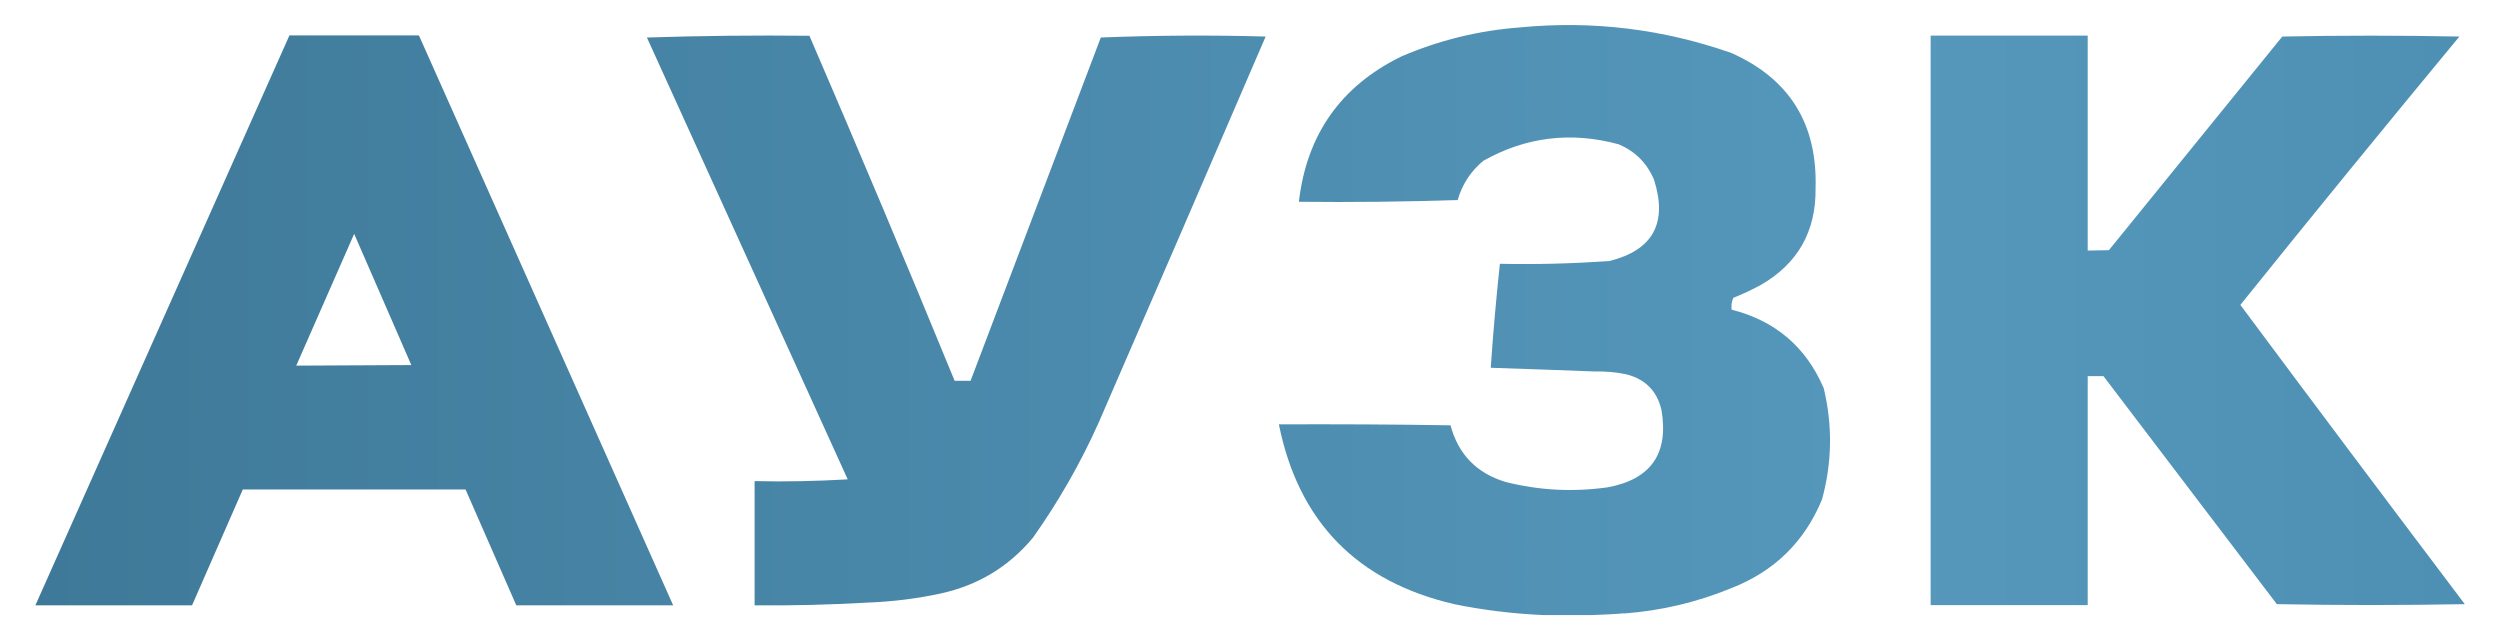
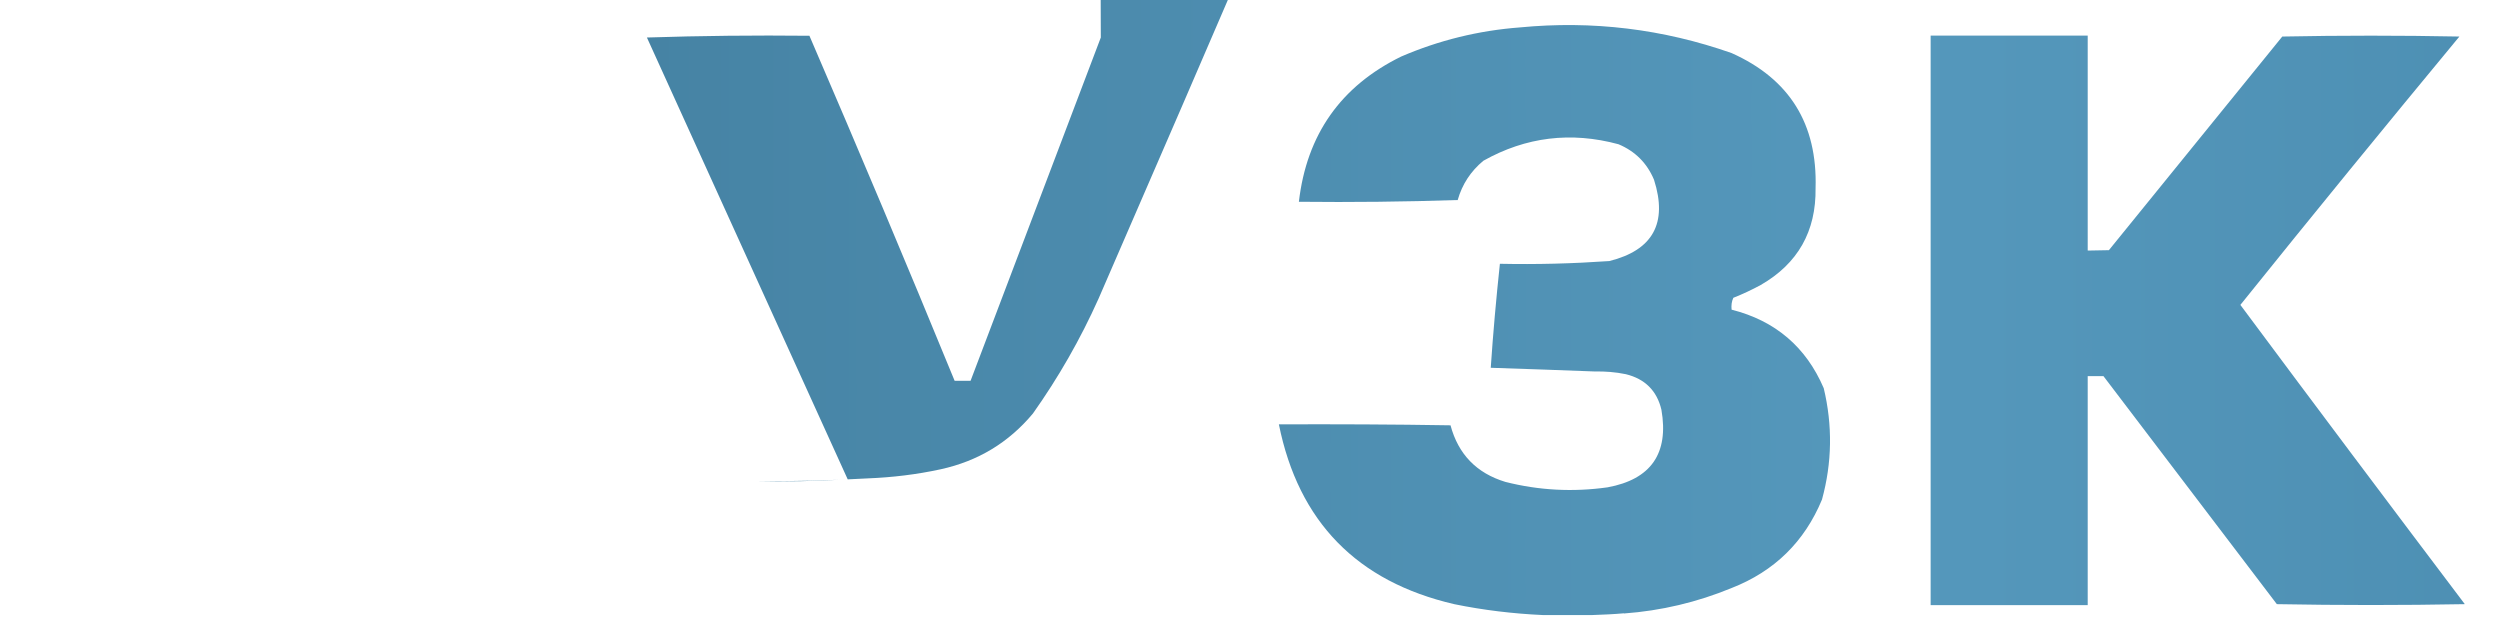
<svg xmlns="http://www.w3.org/2000/svg" xmlns:xlink="http://www.w3.org/1999/xlink" id="_Слой_1" data-name="Слой 1" viewBox="0 0 128.61 32.93">
  <defs>
    <style> .cls-1 { fill: none; } .cls-1, .cls-2, .cls-3, .cls-4, .cls-5 { stroke-width: 0px; } .cls-2 { fill: url(#linear-gradient); } .cls-3 { fill: url(#linear-gradient-4); } .cls-4 { fill: url(#linear-gradient-2); } .cls-5 { fill: url(#linear-gradient-3); } </style>
    <linearGradient id="linear-gradient" x1="-177.5" y1="16.48" x2="305.53" y2="16.48" gradientUnits="userSpaceOnUse">
      <stop offset="0" stop-color="#153f56" />
      <stop offset=".57" stop-color="#5598bc" />
      <stop offset="1" stop-color="#205e81" />
    </linearGradient>
    <linearGradient id="linear-gradient-2" y1="16.48" y2="16.48" xlink:href="#linear-gradient" />
    <linearGradient id="linear-gradient-3" y1="16.48" y2="16.48" xlink:href="#linear-gradient" />
    <linearGradient id="linear-gradient-4" y1="16.47" x2="305.53" y2="16.47" xlink:href="#linear-gradient" />
  </defs>
-   <path class="cls-1" d="M81.11,31.64h-2.56c.85.04,1.71.03,2.56,0Z" />
  <g>
-     <path class="cls-2" d="M56.63,1.93c-2.24,5.9-4.46,11.76-6.7,17.66h-.82c-2.44-5.95-4.93-11.86-7.47-17.75-2.8-.03-5.59,0-8.36.09,3.44,7.57,6.89,15.15,10.33,22.73-1.6.09-3.19.13-4.79.09v6.39c1.94.02,3.88-.03,5.82-.14,1.27-.05,2.52-.2,3.76-.47,1.91-.42,3.49-1.37,4.74-2.87,1.31-1.85,2.44-3.82,3.38-5.92,2.88-6.62,5.74-13.24,8.59-19.86-2.84-.08-5.67-.06-8.5.05Z" />
-     <path class="cls-4" d="M14.89,1.82L1.82,31.14h8.06l2.61-5.96h11.46l2.61,5.96h8.07L21.55,1.82h-6.66ZM15.24,18.81l2.98-6.78,2.94,6.75-5.92.03Z" />
+     <path class="cls-2" d="M56.63,1.93c-2.24,5.9-4.46,11.76-6.7,17.66h-.82c-2.44-5.95-4.93-11.86-7.47-17.75-2.8-.03-5.59,0-8.36.09,3.44,7.57,6.89,15.15,10.33,22.73-1.6.09-3.19.13-4.79.09c1.94.02,3.88-.03,5.82-.14,1.27-.05,2.52-.2,3.76-.47,1.91-.42,3.49-1.37,4.74-2.87,1.31-1.85,2.44-3.82,3.38-5.92,2.88-6.62,5.74-13.24,8.59-19.86-2.84-.08-5.67-.06-8.5.05Z" />
    <path class="cls-5" d="M115.25,15.69c3.72-4.63,7.48-9.23,11.27-13.81-3.04-.06-6.07-.06-9.11,0-2.97,3.66-5.95,7.33-8.92,10.99l-1.09.02V1.83h-8.08v29.3h8.08v-11.78h.81c2.97,3.9,5.95,7.82,8.92,11.73,3.22.06,6.45.06,9.67,0-3.87-5.12-7.72-10.25-11.55-15.4Z" />
    <path class="cls-3" d="M83.54,31.56c1.92-.14,3.77-.58,5.54-1.31,2.2-.86,3.75-2.38,4.65-4.55.52-1.9.55-3.81.09-5.73-.91-2.12-2.49-3.47-4.74-4.04-.02-.22,0-.42.09-.61.48-.19.95-.41,1.41-.66,1.91-1.1,2.85-2.76,2.82-4.98.1-3.3-1.34-5.62-4.32-6.95-3.53-1.24-7.16-1.68-10.89-1.32-2.12.16-4.16.66-6.11,1.5-3.1,1.52-4.86,4.01-5.26,7.47,2.72.03,5.45,0,8.17-.09.23-.81.67-1.48,1.32-2.02,2.19-1.23,4.51-1.51,6.95-.85.86.36,1.47.97,1.83,1.83.71,2.23-.06,3.62-2.3,4.18-1.88.13-3.75.18-5.63.14-.19,1.78-.35,3.57-.47,5.35,1.79.06,3.57.12,5.35.19.54-.01,1.07.03,1.6.14.98.24,1.6.85,1.83,1.83.39,2.25-.54,3.58-2.77,3.99-1.77.25-3.53.16-5.26-.28-1.48-.45-2.42-1.42-2.82-2.91-2.94-.05-5.89-.06-8.83-.05,1.01,5.01,4.02,8.09,9.02,9.25,1.51.31,3.03.49,4.55.56h2.56c.54-.02,1.08-.04,1.62-.09Z" />
  </g>
</svg>